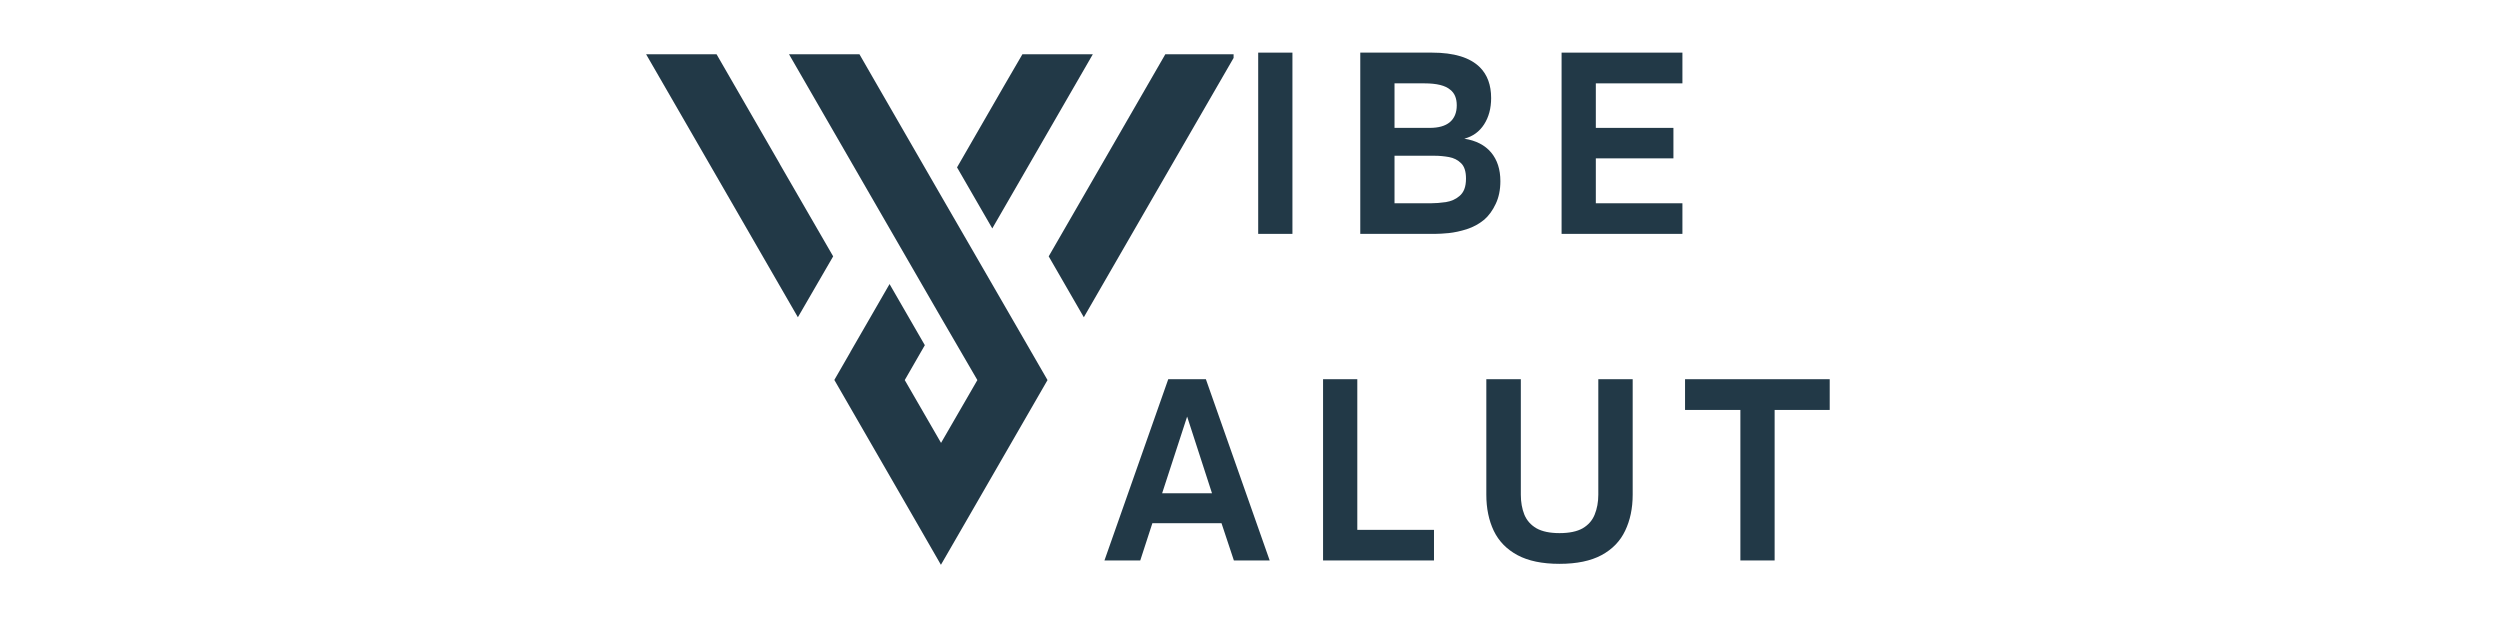
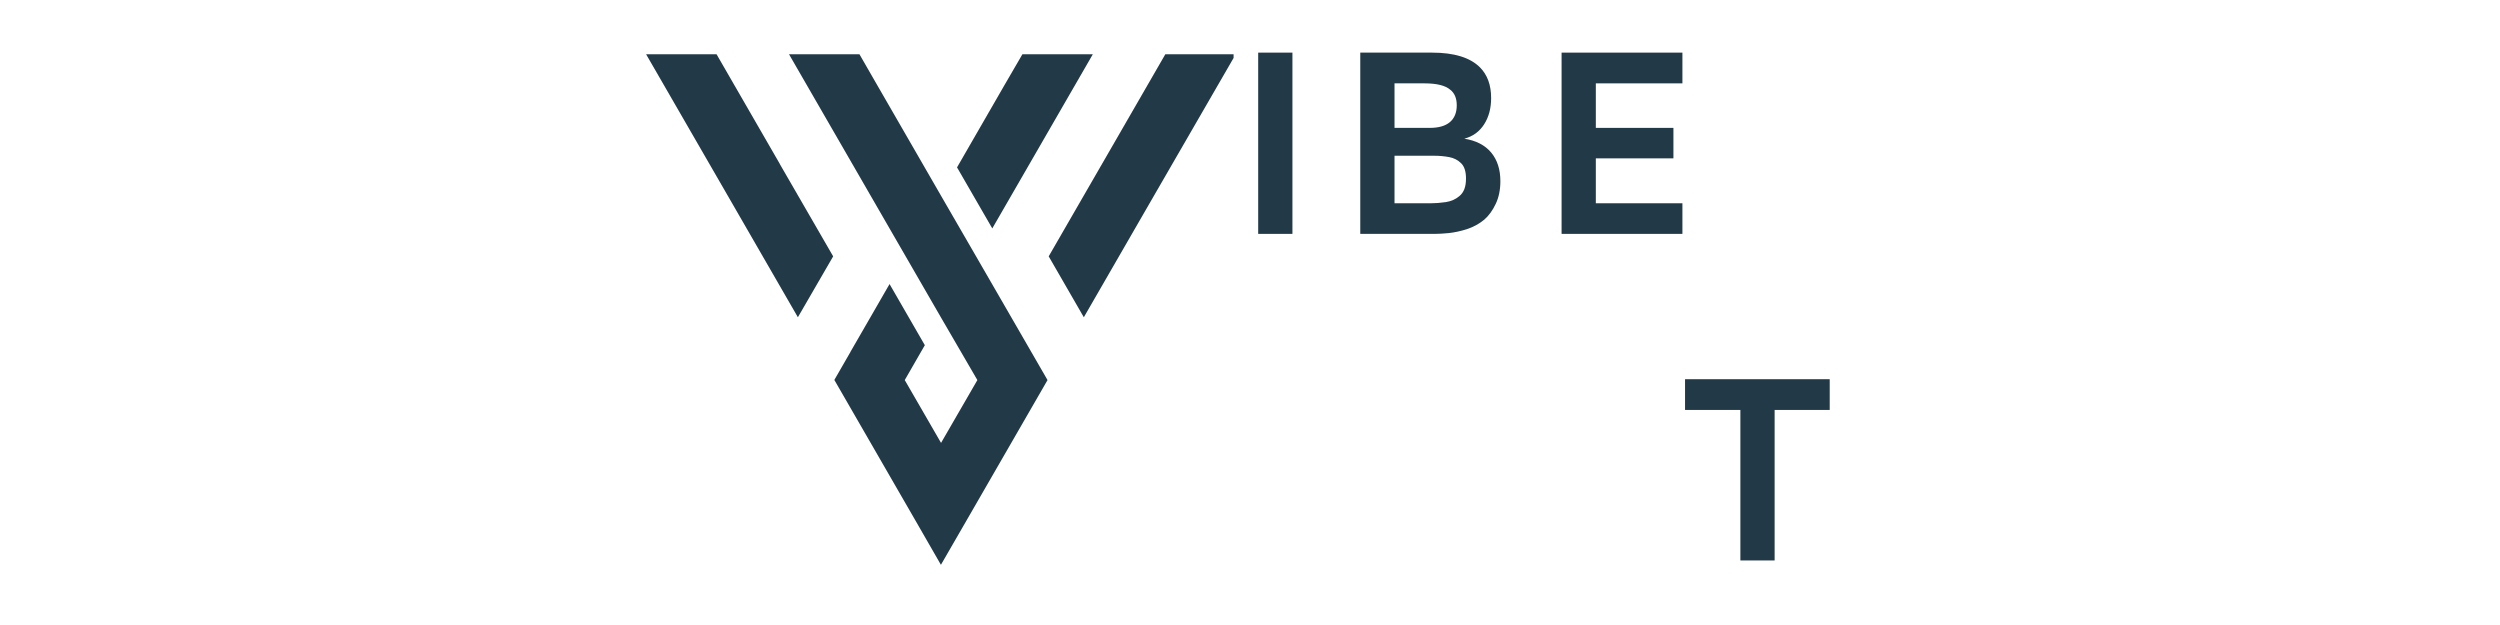
<svg xmlns="http://www.w3.org/2000/svg" version="1.0" preserveAspectRatio="xMidYMid meet" height="100" viewBox="0 0 300 75" zoomAndPan="magnify" width="400">
  <defs>
    <g />
    <clipPath id="e73d8867cc">
      <path clip-rule="nonzero" d="M 77.531 6.492 L 148.031 6.492 L 148.031 67.992 L 77.531 67.992 Z M 77.531 6.492" />
    </clipPath>
  </defs>
  <g clip-path="url(#e73d8867cc)">
    <path fill-rule="evenodd" fill-opacity="1" d="M 99.98 30.762 L 93.57 19.672 L 93.57 19.656 L 85.984 6.508 L 77.531 6.508 L 87.234 23.316 L 95.746 38.07 Z M 132.254 19.656 L 125.844 30.762 L 130.059 38.07 L 138.574 23.316 L 148.289 6.508 L 139.84 6.508 Z M 114.844 20.086 L 120.59 10.121 L 122.691 6.508 L 131.141 6.508 L 119.074 27.41 Z M 108.68 30.762 L 105.914 25.973 L 94.68 6.508 L 103.133 6.508 L 104.66 9.164 L 112.895 23.441 L 117.129 30.762 L 121.484 38.301 L 125.703 45.609 L 116.078 62.293 L 112.91 67.777 L 109.746 62.277 L 100.121 45.594 L 102.051 42.242 L 102.051 42.227 L 104.336 38.27 L 106.746 34.086 L 110.176 40.031 L 110.98 41.422 L 108.57 45.609 L 112.926 53.148 L 117.285 45.609 L 112.91 38.086 Z M 108.68 30.762" fill="#223947" />
  </g>
  <g fill-opacity="1" fill="#223947">
    <g transform="translate(149.045, 28.065)">
      <g>
        <path d="M 6.047 0 L 1.938 0 L 1.938 -21.75 L 6.047 -21.75 Z M 6.047 0" />
      </g>
    </g>
  </g>
  <g fill-opacity="1" fill="#223947">
    <g transform="translate(161.295, 28.065)">
      <g>
        <path d="M 10.922 0 L 1.938 0 L 1.938 -21.75 L 10.547 -21.75 C 13.203 -21.75 15.117 -21.16 16.297 -19.984 C 17.191 -19.086 17.641 -17.859 17.641 -16.297 C 17.641 -15.066 17.359 -14.016 16.797 -13.141 C 16.234 -12.266 15.441 -11.691 14.422 -11.422 C 15.828 -11.203 16.898 -10.648 17.641 -9.766 C 18.379 -8.879 18.75 -7.734 18.75 -6.328 C 18.75 -5.285 18.562 -4.375 18.188 -3.594 C 17.82 -2.812 17.363 -2.18 16.812 -1.703 C 16.188 -1.191 15.488 -0.812 14.719 -0.562 C 13.945 -0.32 13.223 -0.164 12.547 -0.094 C 11.879 -0.031 11.336 0 10.922 0 Z M 6.047 -18.062 L 6.047 -12.719 L 10.281 -12.719 C 11.332 -12.719 12.133 -12.945 12.688 -13.406 C 13.238 -13.875 13.516 -14.547 13.516 -15.422 C 13.516 -16.273 13.254 -16.898 12.734 -17.297 C 12.148 -17.805 11.117 -18.062 9.641 -18.062 Z M 6.047 -9.375 L 6.047 -3.672 L 10.406 -3.672 C 10.957 -3.672 11.555 -3.719 12.203 -3.812 C 12.848 -3.914 13.391 -4.156 13.828 -4.531 C 14.086 -4.738 14.285 -5.016 14.422 -5.359 C 14.555 -5.703 14.625 -6.129 14.625 -6.641 C 14.625 -7.492 14.426 -8.109 14.031 -8.484 C 13.645 -8.867 13.16 -9.113 12.578 -9.219 C 12.004 -9.32 11.43 -9.375 10.859 -9.375 Z M 6.047 -9.375" />
      </g>
    </g>
  </g>
  <g fill-opacity="1" fill="#223947">
    <g transform="translate(185.452, 28.065)">
      <g>
        <path d="M 16.438 0 L 1.938 0 L 1.938 -21.75 L 16.438 -21.75 L 16.438 -18.062 L 6.047 -18.062 L 6.047 -12.719 L 15.359 -12.719 L 15.359 -9.062 L 6.047 -9.062 L 6.047 -3.672 L 16.438 -3.672 Z M 16.438 0" />
      </g>
    </g>
  </g>
  <g fill-opacity="1" fill="#223947">
    <g transform="translate(132.331, 67.255)">
      <g>
-         <path d="M 4.5 0 L 0.203 0 L 7.859 -21.75 L 12.375 -21.75 L 20.031 0 L 15.734 0 L 14.25 -4.469 L 5.953 -4.469 Z M 10.125 -17.266 L 7.125 -8.062 L 13.109 -8.062 Z M 10.125 -17.266" />
-       </g>
+         </g>
    </g>
  </g>
  <g fill-opacity="1" fill="#223947">
    <g transform="translate(156.829, 67.255)">
      <g>
-         <path d="M 15.25 0 L 1.938 0 L 1.938 -21.75 L 6.047 -21.75 L 6.047 -3.672 L 15.25 -3.672 Z M 15.25 0" />
-       </g>
+         </g>
    </g>
  </g>
  <g fill-opacity="1" fill="#223947">
    <g transform="translate(176.656, 67.255)">
      <g>
-         <path d="M 10.484 0.406 C 8.41 0.406 6.727 0.055 5.438 -0.641 C 4.145 -1.336 3.195 -2.312 2.594 -3.562 C 2 -4.812 1.703 -6.254 1.703 -7.891 L 1.703 -21.75 L 5.844 -21.75 L 5.844 -7.891 C 5.844 -7.004 5.984 -6.207 6.266 -5.5 C 6.555 -4.801 7.039 -4.254 7.719 -3.859 C 8.406 -3.473 9.328 -3.281 10.484 -3.281 C 11.66 -3.281 12.586 -3.473 13.266 -3.859 C 13.941 -4.254 14.422 -4.801 14.703 -5.5 C 14.992 -6.207 15.141 -7.004 15.141 -7.891 L 15.141 -21.75 L 19.266 -21.75 L 19.266 -7.891 C 19.266 -6.254 18.961 -4.812 18.359 -3.562 C 17.766 -2.312 16.82 -1.336 15.531 -0.641 C 14.238 0.055 12.555 0.406 10.484 0.406 Z M 10.484 0.406" />
-       </g>
+         </g>
    </g>
  </g>
  <g fill-opacity="1" fill="#223947">
    <g transform="translate(201.924, 67.255)">
      <g>
        <path d="M 11.031 0 L 6.922 0 L 6.922 -18.062 L 0.281 -18.062 L 0.281 -21.75 L 17.641 -21.75 L 17.641 -18.062 L 11.031 -18.062 Z M 11.031 0" />
      </g>
    </g>
  </g>
</svg>